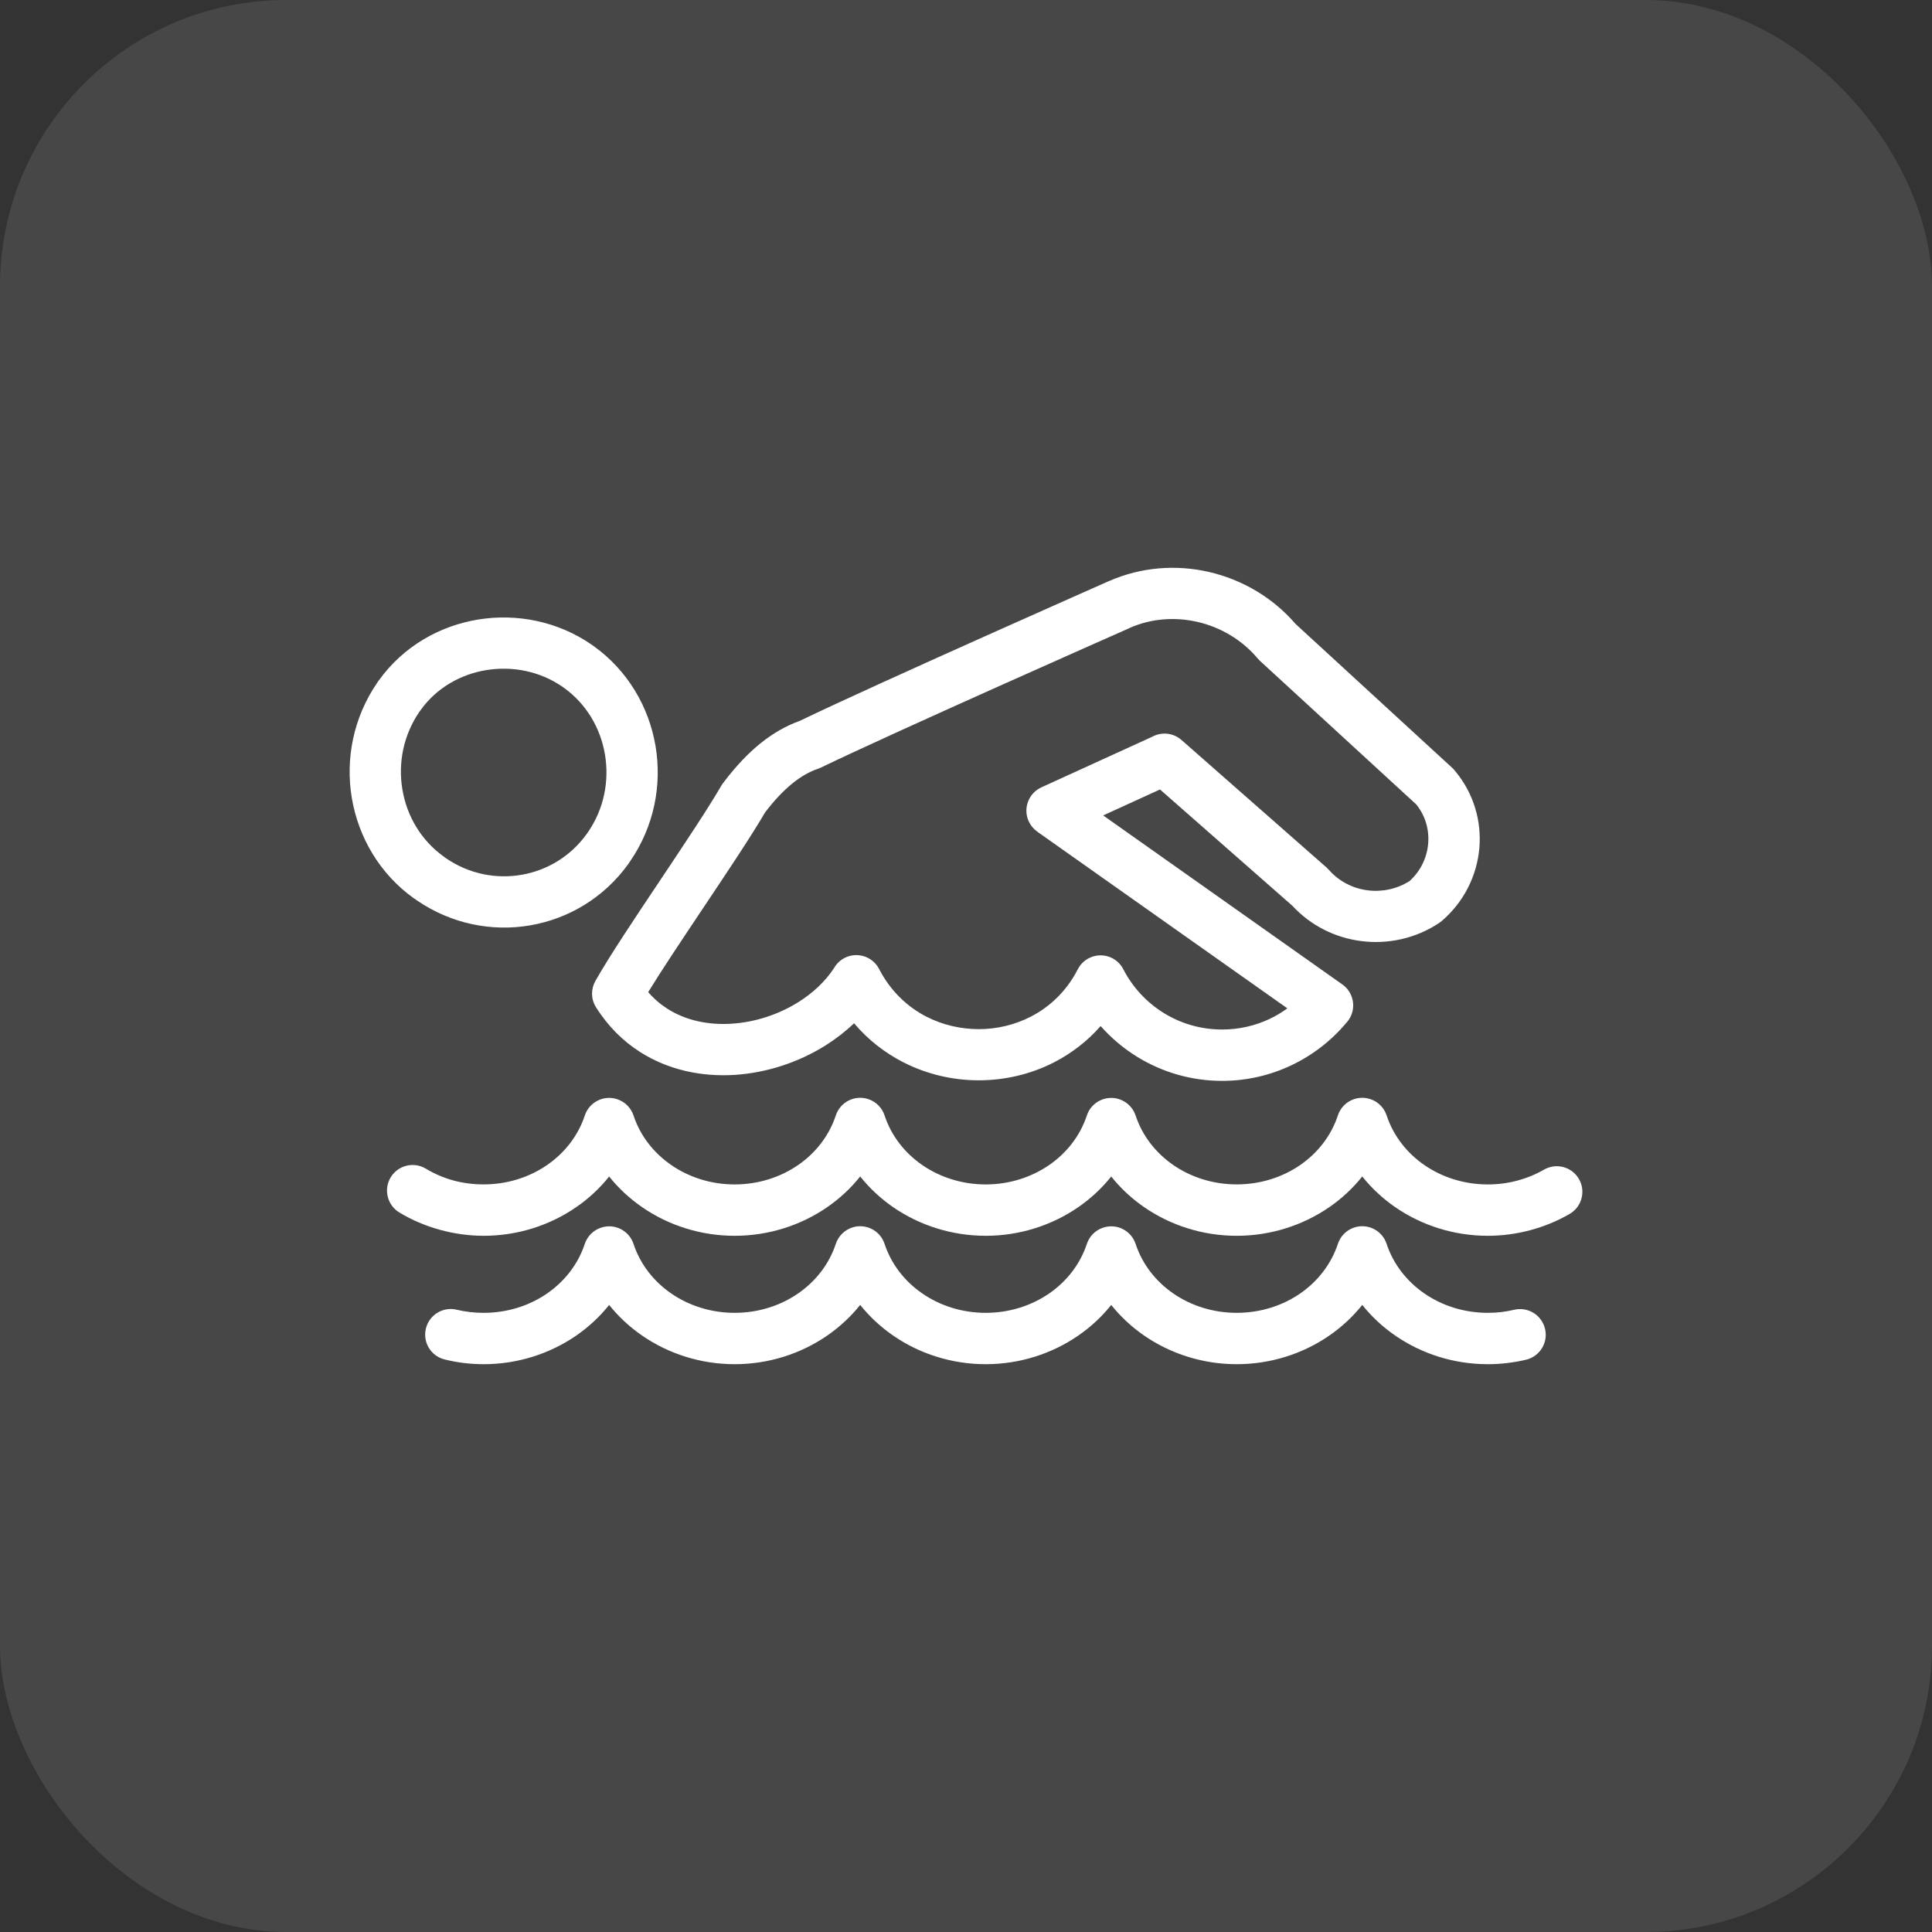
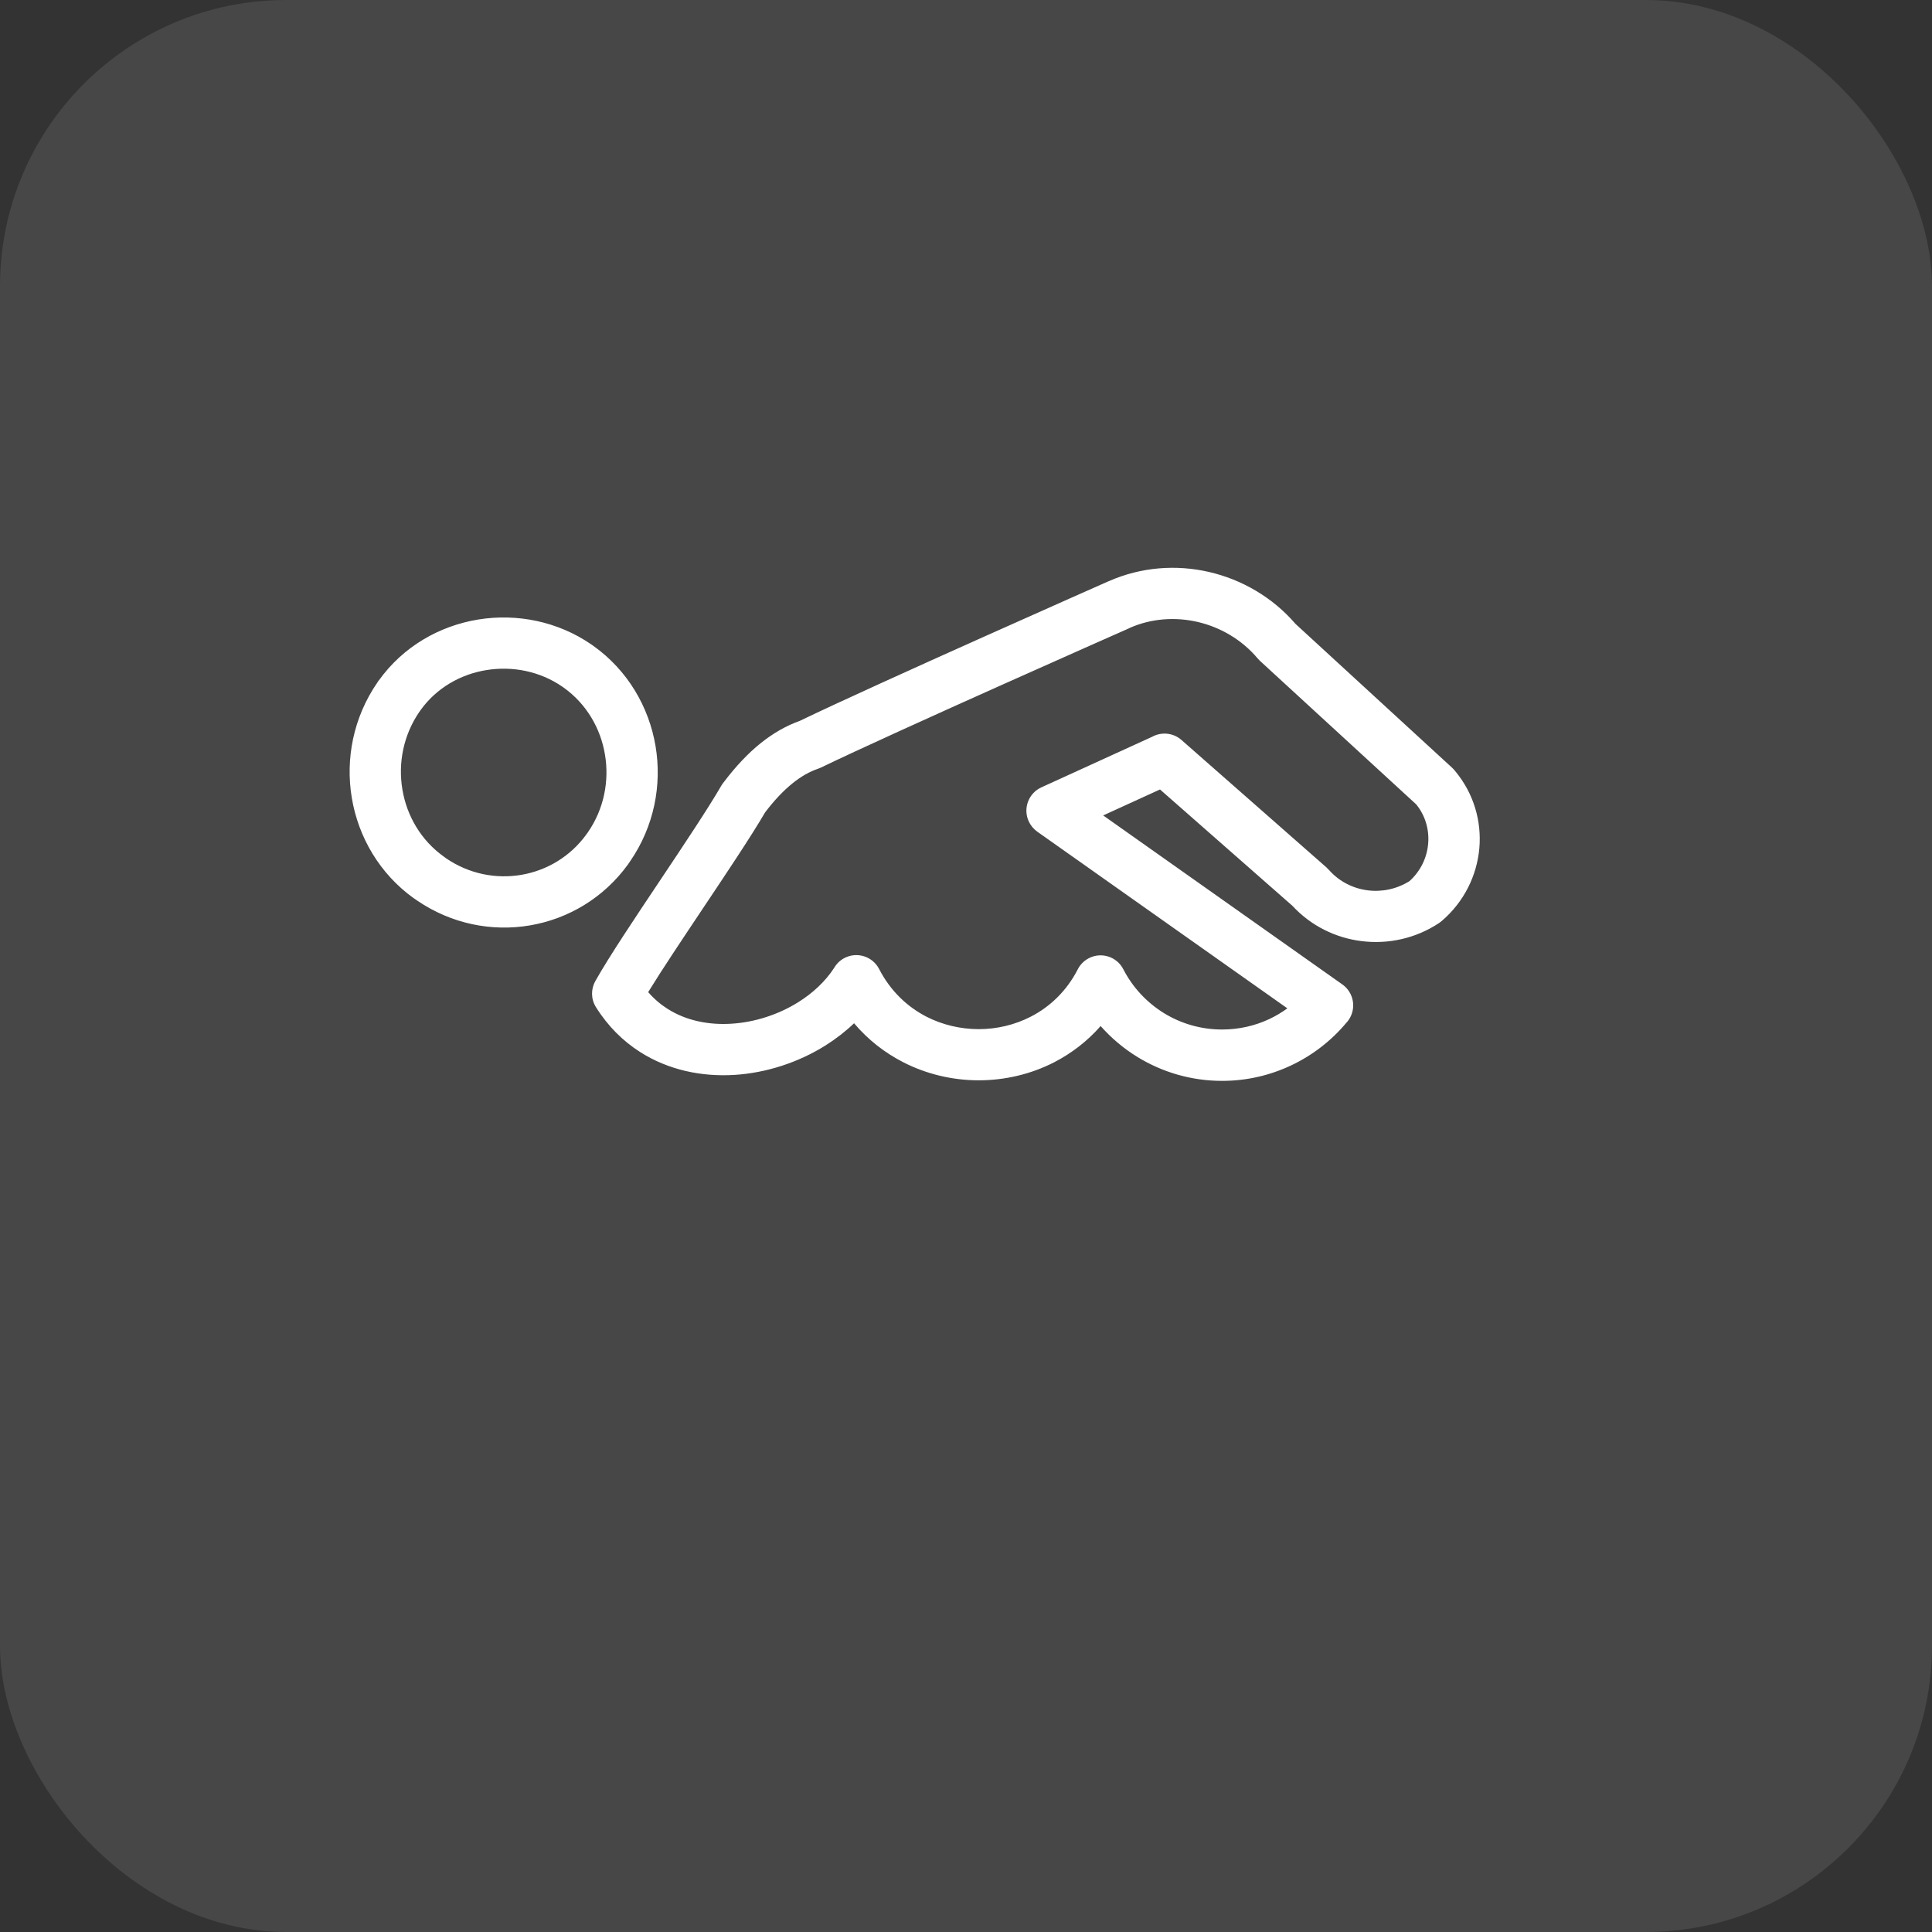
<svg xmlns="http://www.w3.org/2000/svg" width="48" height="48" viewBox="0 0 48 48" fill="none">
  <rect x="0" y="0" width="48" height="48" fill="#333333" stroke="none" />
  <rect width="48" height="48" rx="7.111" fill="white" fill-opacity="0.1" />
-   <path d="M32.109 22.504L28.82 19.614L27.408 20.259L33.349 24.457C33.637 24.659 33.706 25.057 33.504 25.344C33.486 25.369 33.467 25.393 33.446 25.415C33.074 25.858 32.608 26.219 32.081 26.468C31.558 26.716 30.975 26.854 30.363 26.854C29.596 26.854 28.878 26.638 28.265 26.264C27.922 26.054 27.612 25.794 27.345 25.492C27.012 25.871 26.62 26.17 26.194 26.39C25.611 26.69 24.963 26.84 24.315 26.84C23.669 26.84 23.021 26.689 22.437 26.389C21.983 26.156 21.567 25.834 21.219 25.423C21.003 25.629 20.764 25.814 20.506 25.976C19.834 26.397 19.037 26.657 18.243 26.706C17.427 26.755 16.605 26.584 15.903 26.137C15.48 25.867 15.105 25.5 14.806 25.022C14.678 24.818 14.681 24.57 14.791 24.374C15.136 23.762 15.773 22.81 16.409 21.859C17.001 20.972 17.593 20.087 17.922 19.518C17.942 19.485 17.963 19.454 17.988 19.425C18.287 19.03 18.59 18.713 18.895 18.467C19.214 18.211 19.539 18.028 19.868 17.911C21.809 16.975 27.505 14.458 27.521 14.45C27.534 14.445 27.546 14.44 27.558 14.435C28.353 14.086 29.224 14.023 30.036 14.21C30.856 14.399 31.62 14.842 32.188 15.502L36.078 19.075C36.104 19.099 36.128 19.125 36.149 19.152C36.617 19.712 36.812 20.403 36.754 21.073C36.694 21.75 36.376 22.407 35.818 22.883C35.798 22.9 35.777 22.916 35.755 22.931L35.755 22.931C35.172 23.319 34.482 23.465 33.822 23.381C33.183 23.301 32.571 23.004 32.109 22.504L32.109 22.504ZM29.354 18.385L32.966 21.56L32.965 21.561C32.984 21.578 33.003 21.597 33.021 21.617C33.275 21.904 33.62 22.075 33.981 22.12C34.334 22.165 34.703 22.09 35.02 21.89C35.295 21.642 35.452 21.308 35.482 20.964C35.512 20.621 35.417 20.27 35.187 19.986L31.298 16.414L31.298 16.414C31.279 16.396 31.261 16.377 31.244 16.356C30.854 15.894 30.323 15.583 29.752 15.451C29.198 15.324 28.609 15.364 28.077 15.596C28.063 15.604 28.049 15.611 28.035 15.617C28.018 15.624 22.249 18.174 20.392 19.072L20.392 19.072C20.367 19.083 20.342 19.093 20.317 19.102C20.115 19.17 19.907 19.287 19.693 19.459C19.467 19.641 19.239 19.88 19.009 20.183C18.665 20.772 18.066 21.669 17.465 22.567C16.955 23.331 16.444 24.095 16.104 24.649C16.249 24.816 16.411 24.954 16.586 25.065C17.046 25.357 17.603 25.469 18.168 25.434C18.754 25.399 19.34 25.207 19.833 24.899C20.194 24.673 20.502 24.386 20.721 24.052C20.782 23.944 20.873 23.857 20.983 23.8C21.296 23.639 21.68 23.762 21.841 24.074C22.121 24.618 22.538 25.012 23.015 25.258C23.419 25.465 23.867 25.568 24.315 25.569C24.762 25.569 25.209 25.465 25.611 25.258C26.087 25.013 26.501 24.621 26.777 24.082C26.838 23.963 26.935 23.866 27.054 23.805C27.367 23.645 27.75 23.769 27.909 24.082C28.141 24.533 28.495 24.912 28.928 25.177C29.345 25.431 29.835 25.578 30.363 25.578C30.785 25.578 31.184 25.484 31.538 25.317C31.695 25.243 31.844 25.154 31.984 25.052L25.77 20.662L25.77 20.661C25.678 20.596 25.605 20.508 25.558 20.405C25.412 20.085 25.553 19.708 25.872 19.562L28.623 18.306C28.852 18.179 29.146 18.202 29.354 18.385ZM14.605 20.68C15.009 20.095 15.14 19.399 15.03 18.746C14.921 18.093 14.569 17.487 14.006 17.085C13.988 17.072 13.976 17.064 13.971 17.06C13.414 16.676 12.731 16.543 12.085 16.648C11.446 16.751 10.845 17.089 10.446 17.647V17.649C10.399 17.715 10.448 17.643 10.421 17.682C10.019 18.267 9.887 18.964 9.998 19.618C10.107 20.27 10.459 20.876 11.023 21.28L11.023 21.28L11.026 21.282C11.067 21.312 11.071 21.316 11.077 21.32C11.649 21.714 12.323 21.843 12.954 21.735C13.583 21.627 14.169 21.283 14.569 20.73C14.599 20.689 14.6 20.688 14.605 20.68ZM16.287 18.537C16.449 19.501 16.253 20.533 15.652 21.403L15.601 21.478C14.998 22.31 14.116 22.829 13.168 22.991C12.224 23.152 11.214 22.958 10.354 22.367L10.281 22.316L10.28 22.317C9.434 21.71 8.905 20.802 8.741 19.827C8.579 18.863 8.775 17.83 9.374 16.959C9.421 16.891 9.382 16.945 9.409 16.906L9.411 16.907C10.018 16.059 10.924 15.547 11.886 15.391C12.842 15.237 13.859 15.437 14.694 16.013C14.711 16.025 14.727 16.037 14.744 16.048C15.593 16.654 16.123 17.562 16.287 18.537ZM11.023 21.28L10.945 21.224L11.023 21.28L11.023 21.28H11.023Z" fill="white" />
-   <path d="M37.619 32.541C37.962 32.46 38.305 32.672 38.386 33.015C38.468 33.357 38.256 33.701 37.913 33.782C37.761 33.818 37.603 33.846 37.44 33.865C37.278 33.884 37.118 33.893 36.964 33.893C36.117 33.893 35.317 33.633 34.664 33.182C34.354 32.968 34.077 32.712 33.845 32.42C33.612 32.712 33.336 32.968 33.026 33.182C32.372 33.633 31.572 33.893 30.726 33.893C29.88 33.893 29.081 33.633 28.427 33.183C28.117 32.969 27.841 32.713 27.608 32.421C27.375 32.713 27.099 32.969 26.788 33.183C26.135 33.633 25.335 33.893 24.49 33.893C23.644 33.893 22.843 33.633 22.19 33.182C21.88 32.968 21.604 32.712 21.371 32.42C21.138 32.712 20.862 32.968 20.552 33.182C19.899 33.633 19.098 33.893 18.252 33.893C17.407 33.893 16.607 33.633 15.954 33.183C15.644 32.969 15.367 32.713 15.134 32.421C14.901 32.713 14.625 32.969 14.315 33.183C13.662 33.633 12.862 33.893 12.016 33.893C11.856 33.893 11.694 33.883 11.529 33.864C11.376 33.846 11.216 33.816 11.05 33.776C10.708 33.694 10.498 33.35 10.581 33.008C10.663 32.667 11.007 32.457 11.349 32.54C11.449 32.564 11.559 32.584 11.679 32.598C11.787 32.611 11.9 32.617 12.016 32.617C12.602 32.617 13.15 32.441 13.592 32.136C14.027 31.836 14.361 31.411 14.528 30.906C14.59 30.72 14.735 30.565 14.935 30.5C15.269 30.389 15.63 30.571 15.74 30.906C15.907 31.411 16.241 31.836 16.676 32.136C17.119 32.441 17.667 32.617 18.252 32.617C18.838 32.617 19.386 32.441 19.829 32.135C20.264 31.835 20.599 31.409 20.765 30.904C20.827 30.718 20.972 30.563 21.172 30.497C21.506 30.387 21.867 30.569 21.977 30.904C22.143 31.409 22.478 31.835 22.913 32.135C23.356 32.441 23.904 32.617 24.49 32.617C25.075 32.617 25.623 32.441 26.066 32.136C26.501 31.836 26.835 31.411 27.002 30.906C27.063 30.72 27.209 30.565 27.409 30.5C27.743 30.389 28.104 30.571 28.214 30.906C28.381 31.411 28.715 31.836 29.15 32.136C29.592 32.441 30.14 32.617 30.726 32.617C31.312 32.617 31.86 32.441 32.303 32.136C32.738 31.835 33.072 31.409 33.239 30.904C33.3 30.718 33.446 30.563 33.645 30.497C33.98 30.387 34.34 30.569 34.45 30.904C34.617 31.409 34.952 31.835 35.387 32.135C35.829 32.441 36.378 32.617 36.964 32.617C37.079 32.617 37.19 32.611 37.295 32.599C37.4 32.586 37.508 32.567 37.619 32.541V32.541Z" fill="white" />
-   <path d="M9.925 30.126C9.623 29.945 9.525 29.555 9.705 29.253C9.885 28.952 10.276 28.854 10.578 29.034C10.792 29.163 11.023 29.262 11.263 29.328C11.501 29.393 11.754 29.426 12.016 29.426C12.602 29.426 13.15 29.25 13.592 28.945C14.027 28.645 14.362 28.22 14.529 27.715C14.639 27.381 14.999 27.199 15.334 27.309C15.533 27.375 15.679 27.53 15.74 27.715C15.907 28.22 16.241 28.645 16.677 28.945C17.119 29.25 17.667 29.427 18.252 29.427C18.838 29.427 19.387 29.25 19.829 28.945C20.264 28.645 20.599 28.218 20.765 27.713C20.876 27.378 21.236 27.196 21.571 27.307C21.77 27.372 21.916 27.527 21.977 27.713C22.143 28.218 22.478 28.645 22.913 28.945C23.356 29.25 23.904 29.427 24.49 29.427C25.075 29.427 25.623 29.25 26.066 28.945C26.501 28.645 26.835 28.22 27.002 27.715C27.112 27.381 27.473 27.199 27.807 27.309C28.007 27.375 28.152 27.53 28.214 27.715C28.381 28.22 28.715 28.645 29.15 28.945C29.593 29.25 30.141 29.426 30.726 29.426C31.312 29.426 31.86 29.25 32.303 28.945C32.738 28.645 33.072 28.218 33.239 27.713C33.349 27.378 33.71 27.196 34.044 27.307C34.244 27.372 34.389 27.527 34.451 27.713C34.617 28.218 34.952 28.645 35.387 28.945C35.83 29.25 36.378 29.427 36.964 29.427C37.215 29.427 37.46 29.395 37.693 29.333C37.929 29.27 38.155 29.178 38.361 29.059C38.666 28.884 39.054 28.989 39.229 29.293C39.404 29.597 39.299 29.986 38.995 30.161C38.688 30.338 38.359 30.473 38.017 30.564C37.672 30.656 37.318 30.703 36.964 30.703C36.117 30.703 35.317 30.442 34.664 29.992C34.354 29.778 34.078 29.521 33.845 29.229C33.612 29.521 33.336 29.778 33.026 29.992C32.372 30.442 31.572 30.703 30.726 30.703C29.88 30.703 29.081 30.443 28.427 29.992C28.117 29.779 27.841 29.522 27.608 29.23C27.375 29.522 27.099 29.779 26.789 29.992C26.135 30.443 25.336 30.703 24.49 30.703C23.644 30.703 22.843 30.442 22.19 29.992C21.88 29.778 21.604 29.521 21.371 29.229C21.139 29.521 20.862 29.778 20.552 29.992C19.899 30.442 19.098 30.703 18.252 30.703C17.407 30.703 16.607 30.443 15.954 29.992C15.644 29.779 15.367 29.522 15.134 29.23C14.902 29.522 14.625 29.779 14.315 29.992C13.662 30.443 12.862 30.703 12.016 30.703C11.652 30.703 11.286 30.652 10.929 30.554C10.574 30.456 10.236 30.313 9.925 30.126Z" fill="white" />
+   <path d="M32.109 22.504L28.82 19.614L27.408 20.259L33.349 24.457C33.637 24.659 33.706 25.057 33.504 25.344C33.486 25.369 33.467 25.393 33.446 25.415C33.074 25.858 32.608 26.219 32.081 26.468C31.558 26.716 30.975 26.854 30.363 26.854C29.596 26.854 28.878 26.638 28.265 26.264C27.922 26.054 27.612 25.794 27.345 25.492C27.012 25.871 26.62 26.17 26.194 26.39C25.611 26.69 24.963 26.84 24.315 26.84C23.669 26.84 23.021 26.689 22.437 26.389C21.983 26.156 21.567 25.834 21.219 25.423C21.003 25.629 20.764 25.814 20.506 25.976C19.834 26.397 19.037 26.657 18.243 26.706C17.427 26.755 16.605 26.584 15.903 26.137C15.48 25.867 15.105 25.5 14.806 25.022C14.678 24.818 14.681 24.57 14.791 24.374C15.136 23.762 15.773 22.81 16.409 21.859C17.001 20.972 17.593 20.087 17.922 19.518C17.942 19.485 17.963 19.454 17.988 19.425C18.287 19.03 18.59 18.713 18.895 18.467C19.214 18.211 19.539 18.028 19.868 17.911C21.809 16.975 27.505 14.458 27.521 14.45C27.534 14.445 27.546 14.44 27.558 14.435C28.353 14.086 29.224 14.023 30.036 14.21C30.856 14.399 31.62 14.842 32.188 15.502L36.078 19.075C36.104 19.099 36.128 19.125 36.149 19.152C36.617 19.712 36.812 20.403 36.754 21.073C36.694 21.75 36.376 22.407 35.818 22.883C35.798 22.9 35.777 22.916 35.755 22.931L35.755 22.931C35.172 23.319 34.482 23.465 33.822 23.381C33.183 23.301 32.571 23.004 32.109 22.504L32.109 22.504ZM29.354 18.385L32.966 21.56L32.965 21.561C32.984 21.578 33.003 21.597 33.021 21.617C33.275 21.904 33.62 22.075 33.981 22.12C34.334 22.165 34.703 22.09 35.02 21.89C35.295 21.642 35.452 21.308 35.482 20.964C35.512 20.621 35.417 20.27 35.187 19.986L31.298 16.414L31.298 16.414C31.279 16.396 31.261 16.377 31.244 16.356C30.854 15.894 30.323 15.583 29.752 15.451C29.198 15.324 28.609 15.364 28.077 15.596C28.063 15.604 28.049 15.611 28.035 15.617C28.018 15.624 22.249 18.174 20.392 19.072L20.392 19.072C20.367 19.083 20.342 19.093 20.317 19.102C20.115 19.17 19.907 19.287 19.693 19.459C19.467 19.641 19.239 19.88 19.009 20.183C18.665 20.772 18.066 21.669 17.465 22.567C16.955 23.331 16.444 24.095 16.104 24.649C16.249 24.816 16.411 24.954 16.586 25.065C17.046 25.357 17.603 25.469 18.168 25.434C18.754 25.399 19.34 25.207 19.833 24.899C20.194 24.673 20.502 24.386 20.721 24.052C20.782 23.944 20.873 23.857 20.983 23.8C21.296 23.639 21.68 23.762 21.841 24.074C22.121 24.618 22.538 25.012 23.015 25.258C23.419 25.465 23.867 25.568 24.315 25.569C24.762 25.569 25.209 25.465 25.611 25.258C26.087 25.013 26.501 24.621 26.777 24.082C26.838 23.963 26.935 23.866 27.054 23.805C27.367 23.645 27.75 23.769 27.909 24.082C28.141 24.533 28.495 24.912 28.928 25.177C29.345 25.431 29.835 25.578 30.363 25.578C30.785 25.578 31.184 25.484 31.538 25.317C31.695 25.243 31.844 25.154 31.984 25.052L25.77 20.662C25.678 20.596 25.605 20.508 25.558 20.405C25.412 20.085 25.553 19.708 25.872 19.562L28.623 18.306C28.852 18.179 29.146 18.202 29.354 18.385ZM14.605 20.68C15.009 20.095 15.14 19.399 15.03 18.746C14.921 18.093 14.569 17.487 14.006 17.085C13.988 17.072 13.976 17.064 13.971 17.06C13.414 16.676 12.731 16.543 12.085 16.648C11.446 16.751 10.845 17.089 10.446 17.647V17.649C10.399 17.715 10.448 17.643 10.421 17.682C10.019 18.267 9.887 18.964 9.998 19.618C10.107 20.27 10.459 20.876 11.023 21.28L11.023 21.28L11.026 21.282C11.067 21.312 11.071 21.316 11.077 21.32C11.649 21.714 12.323 21.843 12.954 21.735C13.583 21.627 14.169 21.283 14.569 20.73C14.599 20.689 14.6 20.688 14.605 20.68ZM16.287 18.537C16.449 19.501 16.253 20.533 15.652 21.403L15.601 21.478C14.998 22.31 14.116 22.829 13.168 22.991C12.224 23.152 11.214 22.958 10.354 22.367L10.281 22.316L10.28 22.317C9.434 21.71 8.905 20.802 8.741 19.827C8.579 18.863 8.775 17.83 9.374 16.959C9.421 16.891 9.382 16.945 9.409 16.906L9.411 16.907C10.018 16.059 10.924 15.547 11.886 15.391C12.842 15.237 13.859 15.437 14.694 16.013C14.711 16.025 14.727 16.037 14.744 16.048C15.593 16.654 16.123 17.562 16.287 18.537ZM11.023 21.28L10.945 21.224L11.023 21.28L11.023 21.28H11.023Z" fill="white" />
</svg>